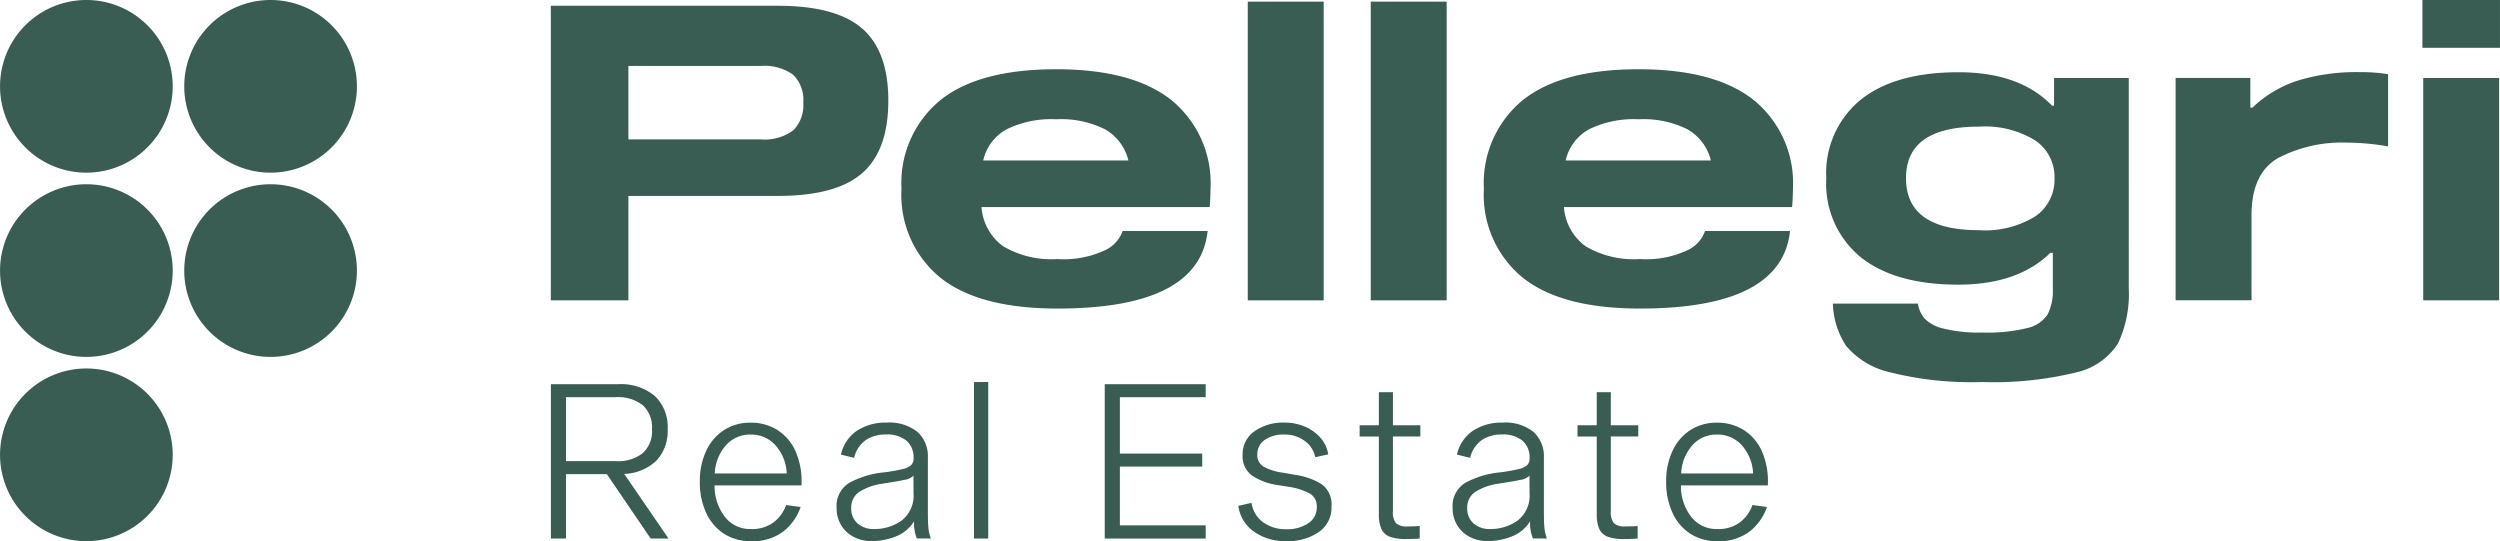
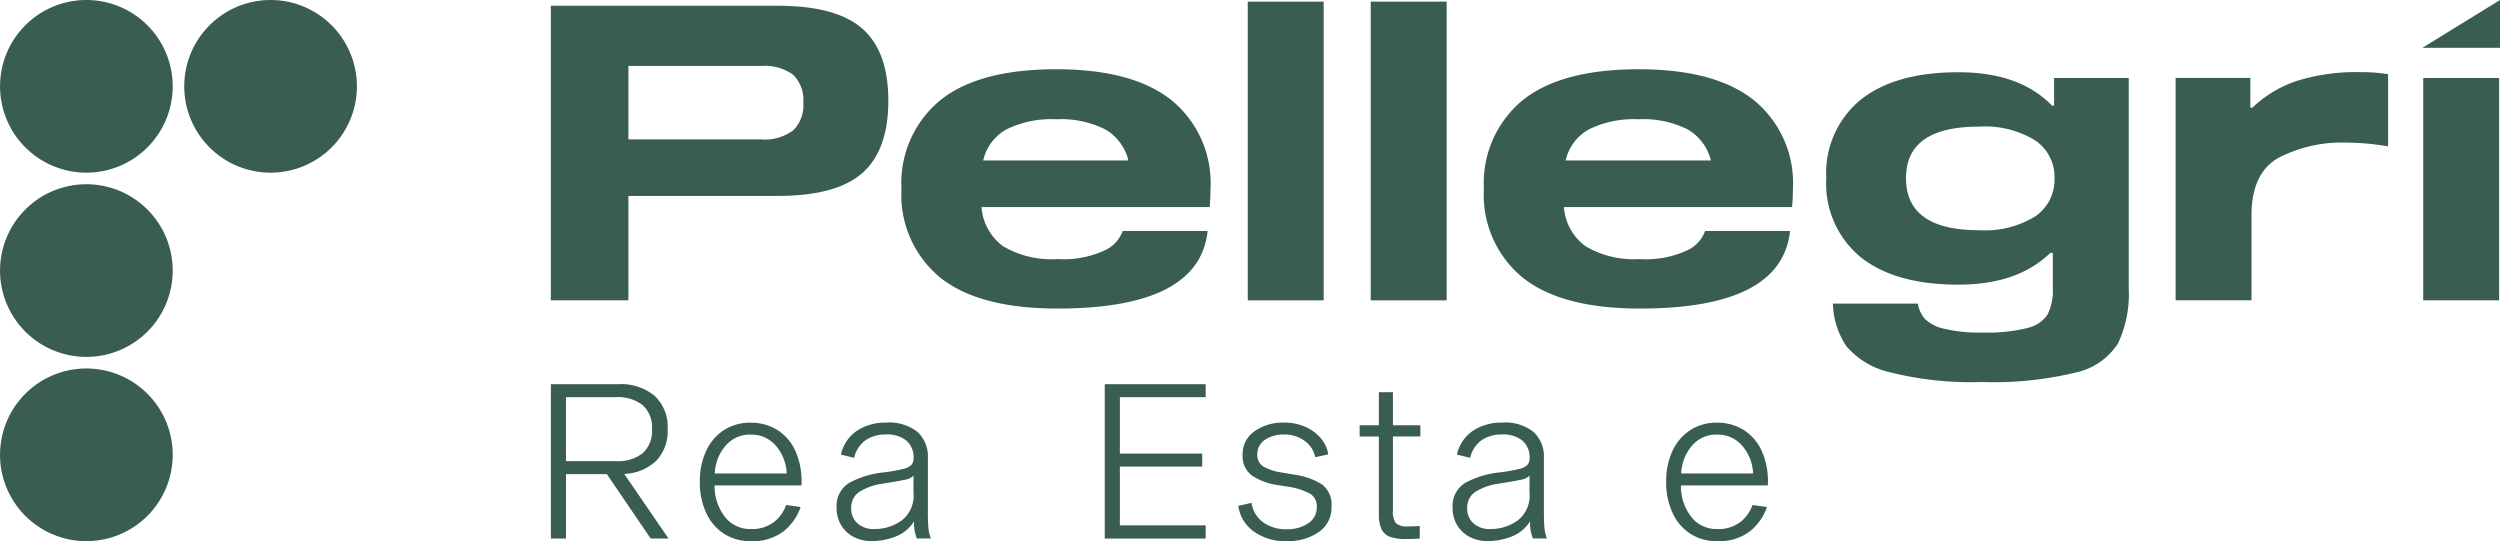
<svg xmlns="http://www.w3.org/2000/svg" width="198.742" height="43.02" viewBox="0 0 198.742 43.02">
  <g id="Raggruppa_11" data-name="Raggruppa 11" transform="translate(196.403)">
    <g id="Raggruppa_2" data-name="Raggruppa 2" transform="translate(-152.613 0.001)">
      <path id="Tracciato_24" data-name="Tracciato 24" d="M-144.968,10.242a2.806,2.806,0,0,0,.8-2.2,2.8,2.8,0,0,0-.8-2.214,3.852,3.852,0,0,0-2.576-.705h-10.528v5.838h10.528a3.8,3.8,0,0,0,2.576-.722m5.493-8.085q2.067,1.819,2.067,5.723,0,3.937-2.067,5.757t-6.724,1.82h-11.873v8.3h-6.166V.337H-146.2q4.658,0,6.724,1.82" transform="translate(164.237 0.12)" fill="#395c53" />
      <path id="Tracciato_25" data-name="Tracciato 25" d="M-135.413,8.82a3.777,3.777,0,0,0-1.853,2.476h11.545a3.927,3.927,0,0,0-1.853-2.476,7.826,7.826,0,0,0-3.887-.8,8.1,8.1,0,0,0-3.952.8M-119.26,15H-137.4a4.217,4.217,0,0,0,1.722,3.116,7.543,7.543,0,0,0,4.313,1.017,7.747,7.747,0,0,0,3.789-.705A2.672,2.672,0,0,0-126.18,16.9h6.755q-.655,6.167-11.938,6.167-6.232,0-9.315-2.46a8.494,8.494,0,0,1-3.084-7.052,8.526,8.526,0,0,1,3.067-7.036q3.065-2.475,9.233-2.476,6.1,0,9.184,2.476a8.509,8.509,0,0,1,3.082,7.036q0,.658-.065,1.443" transform="translate(171.637 1.461)" fill="#395c53" />
      <rect id="Rettangolo_1" data-name="Rettangolo 1" width="6.035" height="23.747" transform="translate(55.403 0.129)" fill="#395c53" />
      <rect id="Rettangolo_2" data-name="Rettangolo 2" width="6.035" height="23.747" transform="translate(65.18 0.129)" fill="#395c53" />
      <path id="Tracciato_26" data-name="Tracciato 26" d="M-101.4,8.82a3.786,3.786,0,0,0-1.853,2.476h11.546A3.928,3.928,0,0,0-93.564,8.82a7.832,7.832,0,0,0-3.888-.8,8.1,8.1,0,0,0-3.952.8M-85.25,15h-18.138a4.217,4.217,0,0,0,1.722,3.116,7.54,7.54,0,0,0,4.313,1.017,7.747,7.747,0,0,0,3.789-.705A2.672,2.672,0,0,0-92.17,16.9h6.755q-.656,6.167-11.938,6.167-6.232,0-9.315-2.46a8.494,8.494,0,0,1-3.084-7.052,8.526,8.526,0,0,1,3.067-7.036q3.065-2.475,9.232-2.476,6.1,0,9.184,2.476a8.506,8.506,0,0,1,3.084,7.036q0,.658-.065,1.443" transform="translate(183.927 1.461)" fill="#395c53" />
      <path id="Tracciato_27" data-name="Tracciato 27" d="M-73.143,15.679a3.534,3.534,0,0,0,1.526-3.035,3.5,3.5,0,0,0-1.526-3,7.622,7.622,0,0,0-4.478-1.1q-5.806,0-5.8,4.1,0,4.133,5.8,4.133a7.622,7.622,0,0,0,4.478-1.1m7.429-11V21.4a9.222,9.222,0,0,1-.854,4.378,5.333,5.333,0,0,1-3.361,2.312,27.617,27.617,0,0,1-7.462.756,26.47,26.47,0,0,1-7.3-.772,6.416,6.416,0,0,1-3.477-2.082,6.411,6.411,0,0,1-1.066-3.379h6.757a2.463,2.463,0,0,0,.54,1.2,3.108,3.108,0,0,0,1.51.788,11.957,11.957,0,0,0,3.1.312,13.193,13.193,0,0,0,3.559-.361,2.6,2.6,0,0,0,1.608-1.084,4.244,4.244,0,0,0,.41-2.065V18.581h-.2q-2.591,2.526-7.313,2.525-5.017,0-7.757-2.181a7.559,7.559,0,0,1-2.739-6.281A7.526,7.526,0,0,1-87.017,6.4q2.738-2.179,7.757-2.18,4.887,0,7.445,2.656h.163v-2.2Z" transform="translate(191.153 1.522)" fill="#395c53" />
      <path id="Tracciato_28" data-name="Tracciato 28" d="M-63.42,4.675V7.035h.163A9.439,9.439,0,0,1-59.7,4.9a15.886,15.886,0,0,1,5-.687,12.984,12.984,0,0,1,2.231.163v5.74a19.158,19.158,0,0,0-3.247-.3,10.988,10.988,0,0,0-5.478,1.214q-2.132,1.213-2.132,4.558v6.758h-6.035V4.675Z" transform="translate(198.525 1.522)" fill="#395c53" />
-       <path id="Tracciato_29" data-name="Tracciato 29" d="M-54.883,23.877h6.034V6.2h-6.034ZM-54.948,3.8h6.167V0h-6.167Z" transform="translate(203.732 -0.001)" fill="#395c53" />
+       <path id="Tracciato_29" data-name="Tracciato 29" d="M-54.883,23.877h6.034V6.2h-6.034ZM-54.948,3.8h6.167V0Z" transform="translate(203.732 -0.001)" fill="#395c53" />
    </g>
    <g id="Raggruppa_3" data-name="Raggruppa 3" transform="translate(-152.613 30.371)">
      <path id="Tracciato_30" data-name="Tracciato 30" d="M-159.064,28.552a3.178,3.178,0,0,0,2.131-.634,2.377,2.377,0,0,0,.739-1.907,2.382,2.382,0,0,0-.739-1.909,3.178,3.178,0,0,0-2.131-.636h-3.97v5.086Zm-.721,1.032h-3.248v5.122h-1.2V22.435h5.345a4.193,4.193,0,0,1,2.905.928,3.374,3.374,0,0,1,1.031,2.647,3.409,3.409,0,0,1-.9,2.509,3.91,3.91,0,0,1-2.551,1.048l3.522,5.138H-156.3Z" transform="translate(164.237 -22.263)" fill="#395c53" />
      <path id="Tracciato_31" data-name="Tracciato 31" d="M-153.491,26.513a3.606,3.606,0,0,0-.859,2.208h5.722a3.589,3.589,0,0,0-.867-2.208,2.553,2.553,0,0,0-2-.885,2.522,2.522,0,0,0-1.993.885m4.606,6.806a4.025,4.025,0,0,1-2.612.781,3.838,3.838,0,0,1-2.1-.576,3.888,3.888,0,0,1-1.427-1.65,5.725,5.725,0,0,1-.515-2.5,5.627,5.627,0,0,1,.515-2.475,3.906,3.906,0,0,1,1.427-1.642,3.85,3.85,0,0,1,2.1-.576,3.922,3.922,0,0,1,2.14.594,3.838,3.838,0,0,1,1.443,1.718,5.966,5.966,0,0,1,.455,2.672h-6.908a3.974,3.974,0,0,0,.825,2.509,2.522,2.522,0,0,0,2.045.962,2.851,2.851,0,0,0,1.855-.558,2.963,2.963,0,0,0,.963-1.349l1.152.155a4.215,4.215,0,0,1-1.357,1.933" transform="translate(167.381 -21.451)" fill="#395c53" />
      <path id="Tracciato_32" data-name="Tracciato 32" d="M-142.158,29.228q-.533.112-1.719.3a4.666,4.666,0,0,0-1.752.584,1.471,1.471,0,0,0-.757,1.357,1.553,1.553,0,0,0,.5,1.22,1.926,1.926,0,0,0,1.341.448,3.708,3.708,0,0,0,2.148-.662,2.507,2.507,0,0,0,.962-2.226V28.891a1.277,1.277,0,0,1-.722.336m.756,3.308a2.956,2.956,0,0,1-1.461,1.2,5.235,5.235,0,0,1-1.907.361,3.044,3.044,0,0,1-1.41-.328,2.48,2.48,0,0,1-1-.927,2.573,2.573,0,0,1-.369-1.375,2.149,2.149,0,0,1,.988-1.993,7.276,7.276,0,0,1,2.792-.843,13.14,13.14,0,0,0,1.495-.265,1.445,1.445,0,0,0,.662-.319.761.761,0,0,0,.181-.55,1.764,1.764,0,0,0-.55-1.375,2.447,2.447,0,0,0-1.684-.5,2.8,2.8,0,0,0-1.538.422,2.4,2.4,0,0,0-.954,1.435l-1.048-.259a3.07,3.07,0,0,1,1.3-1.915,4.129,4.129,0,0,1,2.294-.628,3.606,3.606,0,0,1,2.5.747,2.624,2.624,0,0,1,.817,2.037v4.211c0,.595.014,1.051.042,1.365a2.962,2.962,0,0,0,.2.851h-1.116a3.226,3.226,0,0,1-.223-1.357" transform="translate(170.266 -21.451)" fill="#395c53" />
-       <rect id="Rettangolo_3" data-name="Rettangolo 3" width="1.134" height="12.442" transform="translate(33.637)" fill="#395c53" />
      <path id="Tracciato_33" data-name="Tracciato 33" d="M-131.893,22.435v12.27h8.025V33.657h-6.822V28.983h6.547V27.951h-6.547V23.467h6.822V22.435Z" transform="translate(175.926 -22.263)" fill="#395c53" />
      <path id="Tracciato_34" data-name="Tracciato 34" d="M-118.828,26.125a2.617,2.617,0,0,0-1.59-.5,2.626,2.626,0,0,0-1.572.429,1.354,1.354,0,0,0-.592,1.152,1.059,1.059,0,0,0,.515.98,4.206,4.206,0,0,0,1.462.463l1,.173a5.491,5.491,0,0,1,2.156.765,1.981,1.981,0,0,1,.765,1.762,2.351,2.351,0,0,1-1.006,2.027,4.325,4.325,0,0,1-2.587.722,4.237,4.237,0,0,1-2.585-.765,2.969,2.969,0,0,1-1.229-2.037l1.048-.24a2.311,2.311,0,0,0,.928,1.547,3.041,3.041,0,0,0,1.838.55,2.985,2.985,0,0,0,1.745-.474,1.48,1.48,0,0,0,.678-1.28,1.16,1.16,0,0,0-.55-1.082,5.26,5.26,0,0,0-1.65-.532l-.979-.155a4.889,4.889,0,0,1-1.977-.747,1.911,1.911,0,0,1-.739-1.676,2.183,2.183,0,0,1,.928-1.83,3.9,3.9,0,0,1,2.406-.7,4.027,4.027,0,0,1,1.65.336,3.356,3.356,0,0,1,1.237.911,2.546,2.546,0,0,1,.584,1.28l-1.031.223a2.123,2.123,0,0,0-.851-1.306" transform="translate(178.744 -21.452)" fill="#395c53" />
      <path id="Tracciato_35" data-name="Tracciato 35" d="M-112.231,33.54v1q-.515.035-1.065.034a3.75,3.75,0,0,1-1.307-.18,1.2,1.2,0,0,1-.67-.61,2.847,2.847,0,0,1-.207-1.2V26.425h-1.529v-.893h1.529V22.9h1.118v2.63h2.182v.893h-2.182v5.911a1.469,1.469,0,0,0,.24.98,1.27,1.27,0,0,0,.928.257q.584,0,.963-.034" transform="translate(181.305 -22.094)" fill="#395c53" />
      <path id="Tracciato_36" data-name="Tracciato 36" d="M-106.187,29.228q-.533.112-1.719.3a4.665,4.665,0,0,0-1.752.584,1.472,1.472,0,0,0-.757,1.357,1.553,1.553,0,0,0,.5,1.22,1.926,1.926,0,0,0,1.341.448,3.708,3.708,0,0,0,2.148-.662,2.507,2.507,0,0,0,.963-2.226V28.891a1.278,1.278,0,0,1-.722.336m.756,3.308a2.956,2.956,0,0,1-1.461,1.2,5.235,5.235,0,0,1-1.907.361,3.045,3.045,0,0,1-1.41-.328,2.481,2.481,0,0,1-1-.927,2.573,2.573,0,0,1-.369-1.375,2.149,2.149,0,0,1,.988-1.993,7.283,7.283,0,0,1,2.792-.843,13.141,13.141,0,0,0,1.495-.265,1.445,1.445,0,0,0,.662-.319.761.761,0,0,0,.181-.55,1.764,1.764,0,0,0-.55-1.375,2.448,2.448,0,0,0-1.684-.5,2.8,2.8,0,0,0-1.538.422,2.4,2.4,0,0,0-.954,1.435l-1.048-.259a3.07,3.07,0,0,1,1.3-1.915,4.129,4.129,0,0,1,2.294-.628,3.6,3.6,0,0,1,2.5.747,2.624,2.624,0,0,1,.817,2.037v4.211c0,.595.014,1.051.044,1.365a2.921,2.921,0,0,0,.2.851h-1.116a3.226,3.226,0,0,1-.223-1.357" transform="translate(183.265 -21.451)" fill="#395c53" />
-       <path id="Tracciato_37" data-name="Tracciato 37" d="M-99.507,33.54v1q-.515.035-1.065.034a3.755,3.755,0,0,1-1.307-.18,1.2,1.2,0,0,1-.67-.61,2.846,2.846,0,0,1-.207-1.2V26.425h-1.529v-.893h1.529V22.9h1.118v2.63h2.182v.893h-2.182v5.911a1.469,1.469,0,0,0,.241.98,1.264,1.264,0,0,0,.927.257q.584,0,.963-.034" transform="translate(185.903 -22.094)" fill="#395c53" />
      <path id="Tracciato_38" data-name="Tracciato 38" d="M-97.058,26.513a3.606,3.606,0,0,0-.859,2.208H-92.2a3.58,3.58,0,0,0-.867-2.208,2.553,2.553,0,0,0-2-.885,2.522,2.522,0,0,0-1.993.885m4.606,6.806a4.025,4.025,0,0,1-2.613.781,3.838,3.838,0,0,1-2.1-.576,3.887,3.887,0,0,1-1.427-1.65,5.724,5.724,0,0,1-.515-2.5,5.626,5.626,0,0,1,.515-2.475,3.9,3.9,0,0,1,1.427-1.642,3.849,3.849,0,0,1,2.1-.576,3.922,3.922,0,0,1,2.14.594,3.838,3.838,0,0,1,1.443,1.718,5.967,5.967,0,0,1,.455,2.672h-6.908a3.974,3.974,0,0,0,.825,2.509,2.522,2.522,0,0,0,2.045.962,2.858,2.858,0,0,0,1.857-.558,2.971,2.971,0,0,0,.961-1.349l1.152.155a4.215,4.215,0,0,1-1.357,1.933" transform="translate(187.775 -21.451)" fill="#395c53" />
    </g>
    <g id="Raggruppa_4" data-name="Raggruppa 4" transform="translate(-196.403)">
      <path id="Tracciato_39" data-name="Tracciato 39" d="M-196.4,28.38a6.864,6.864,0,0,0,6.863,6.864,6.865,6.865,0,0,0,6.864-6.864,6.864,6.864,0,0,0-6.864-6.863A6.863,6.863,0,0,0-196.4,28.38" transform="translate(196.403 7.776)" fill="#395c53" />
      <path id="Tracciato_40" data-name="Tracciato 40" d="M-196.4,17.622a6.863,6.863,0,0,0,6.863,6.863,6.864,6.864,0,0,0,6.864-6.863,6.864,6.864,0,0,0-6.864-6.863,6.863,6.863,0,0,0-6.863,6.863" transform="translate(196.403 3.888)" fill="#395c53" />
-       <path id="Tracciato_41" data-name="Tracciato 41" d="M-185.644,17.622a6.863,6.863,0,0,0,6.863,6.863,6.864,6.864,0,0,0,6.864-6.863,6.864,6.864,0,0,0-6.864-6.863,6.863,6.863,0,0,0-6.863,6.863" transform="translate(200.291 3.888)" fill="#395c53" />
      <path id="Tracciato_42" data-name="Tracciato 42" d="M-196.4,6.863a6.863,6.863,0,0,0,6.863,6.863,6.864,6.864,0,0,0,6.864-6.863A6.864,6.864,0,0,0-189.54,0,6.863,6.863,0,0,0-196.4,6.863" transform="translate(196.403)" fill="#395c53" />
      <path id="Tracciato_43" data-name="Tracciato 43" d="M-185.644,6.863a6.863,6.863,0,0,0,6.863,6.863,6.864,6.864,0,0,0,6.864-6.863A6.864,6.864,0,0,0-178.781,0a6.863,6.863,0,0,0-6.863,6.863" transform="translate(200.291)" fill="#395c53" />
    </g>
  </g>
</svg>